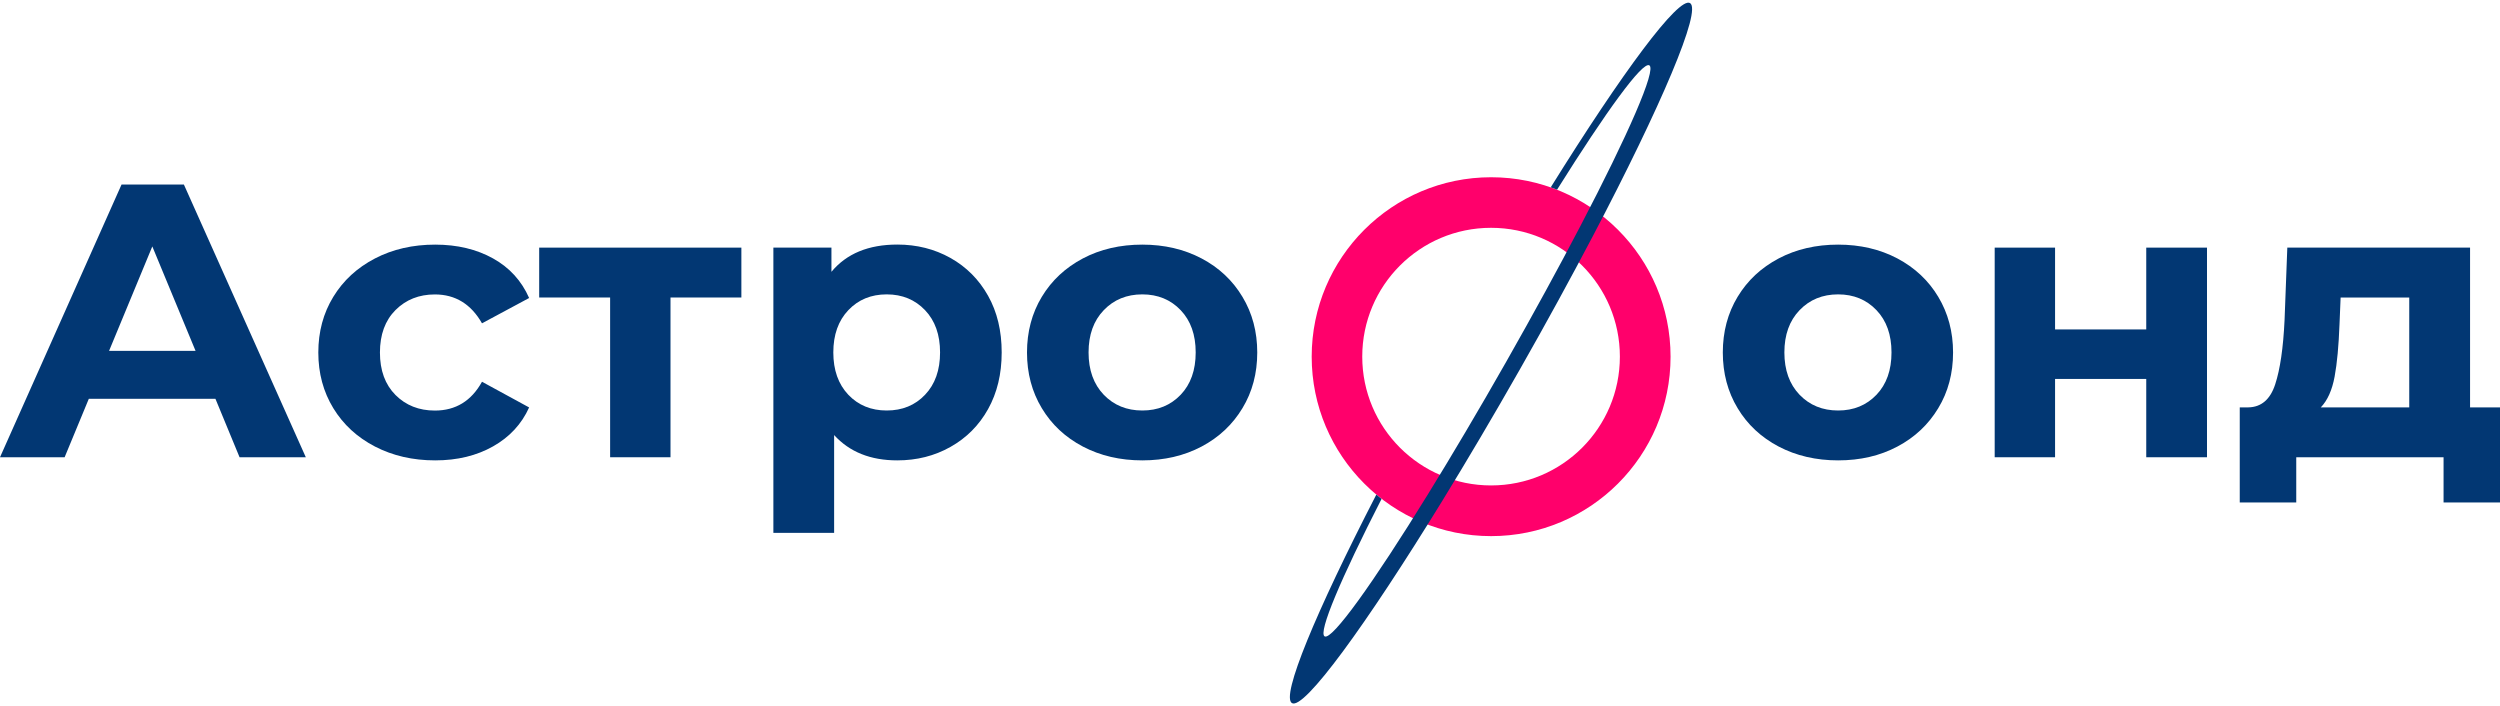
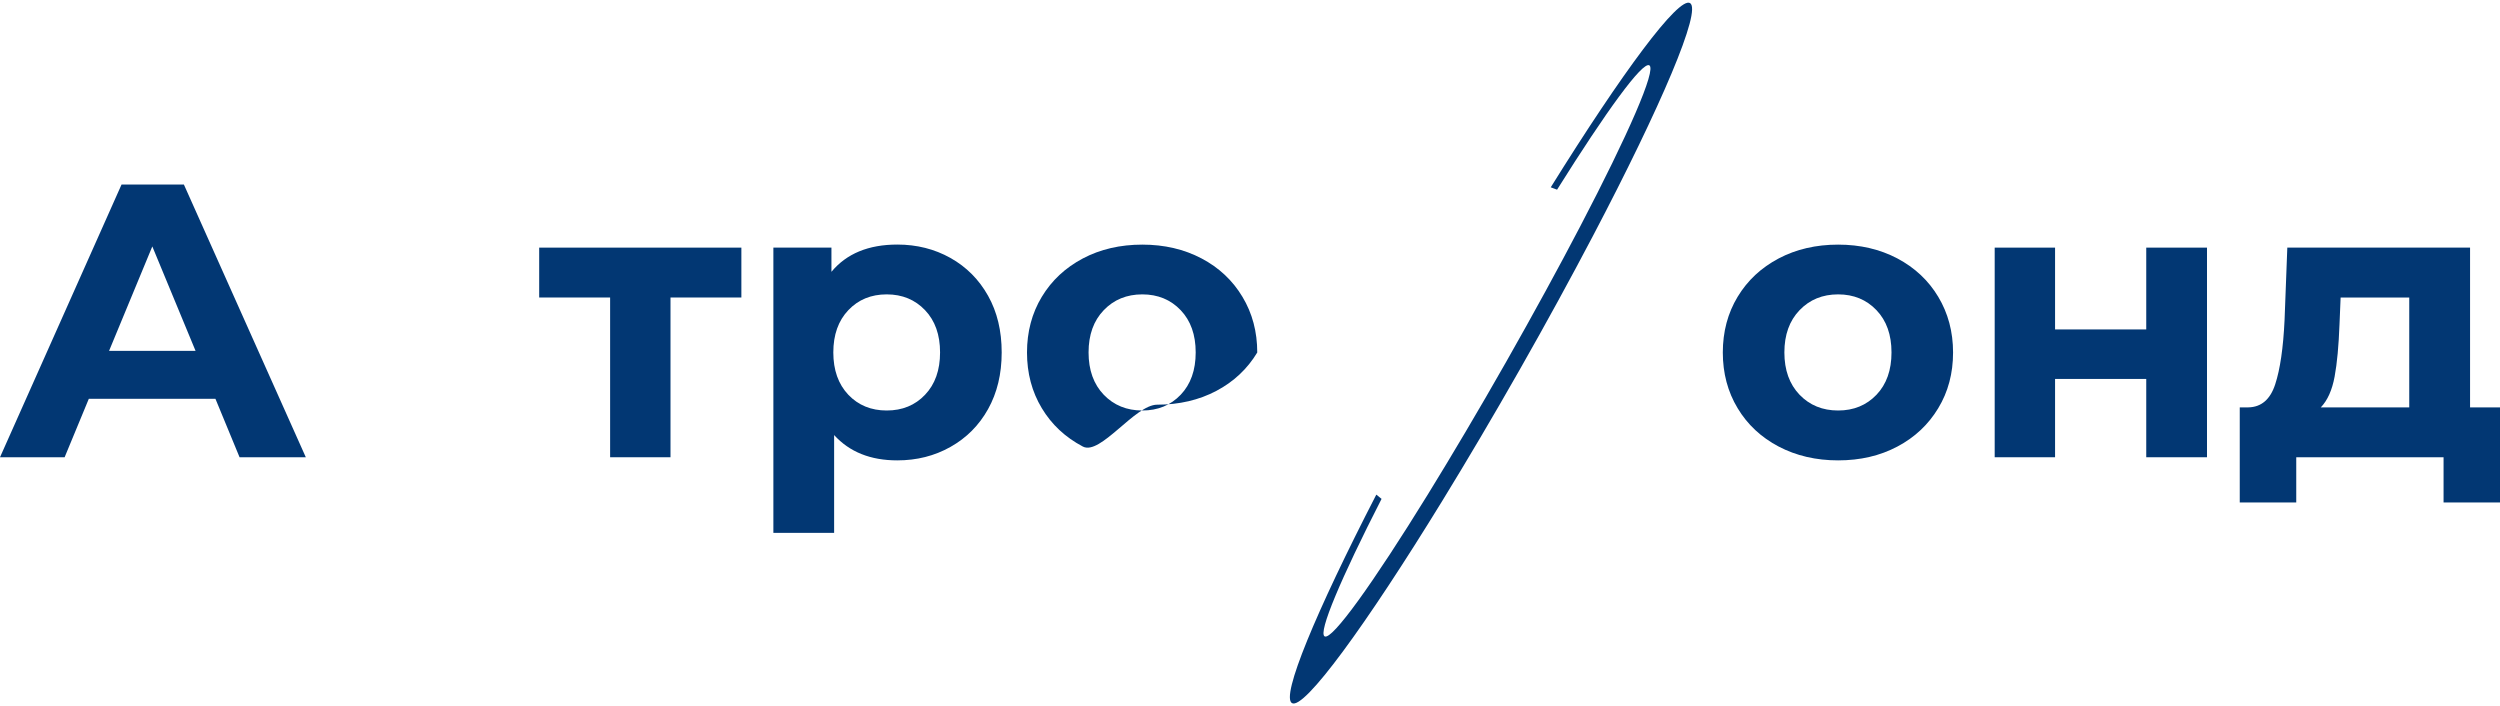
<svg xmlns="http://www.w3.org/2000/svg" version="1.1" id="Слой_1" x="0px" y="0px" viewBox="0 0 400 113" style="enable-background:new 0 0 400 113;" xml:space="preserve">
  <style type="text/css">
	.st0{fill-rule:evenodd;clip-rule:evenodd;fill:#FF006B;}
	.st1{fill-rule:evenodd;clip-rule:evenodd;fill:#023773;}
	.st2{fill:#023773;}
</style>
  <g>
    <g>
-       <path class="st0" d="M267.29,57.07c0,15.86-12.86,28.71-28.71,28.71s-28.71-12.86-28.71-28.71s12.86-28.71,28.71-28.71    S267.29,41.21,267.29,57.07z M238.57,36.45c-11.39,0-20.61,9.23-20.61,20.61s9.23,20.61,20.61,20.61    c11.39,0,20.61-9.23,20.61-20.61S249.96,36.45,238.57,36.45z" />
      <path class="st1" d="M220.21,79.14c-9.69,18.81-15.31,32.33-13.49,33.36c1.93,1.1,11.77-12.36,24.07-32.4    c3.93-6.41,8.12-13.49,12.38-20.98c4.26-7.49,8.2-14.71,11.7-21.37c10.93-20.82,17.46-36.16,15.53-37.26    c-1.84-1.05-10.82,11.06-22.28,29.48l1.01,0.38c7.85-12.53,13.66-20.53,14.76-19.9c1.17,0.67-3.37,11.06-11.05,25.76    c-3.41,6.53-7.44,13.91-11.85,21.68c-4.41,7.76-8.7,14.99-12.56,21.26c-8.71,14.12-15.31,23.34-16.49,22.67    c-1.07-0.61,2.63-9.32,9.11-22" />
    </g>
    <path class="st2" d="M34.47,63.81H14.21l-3.87,9.35H0l19.45-43.64h9.97l19.51,43.64h-10.6L34.47,63.81z M31.29,56.14l-6.92-16.71   l-6.92,16.71H31.29z" />
-     <path class="st2" d="M60,71.45c-2.85-1.48-5.07-3.52-6.67-6.14c-1.6-2.62-2.4-5.59-2.4-8.91c0-3.32,0.8-6.3,2.4-8.91   c1.6-2.62,3.82-4.66,6.67-6.14c2.85-1.48,6.05-2.21,9.63-2.21c3.53,0,6.62,0.74,9.26,2.21s4.56,3.58,5.77,6.33l-7.54,4.05   c-1.75-3.07-4.26-4.62-7.54-4.62c-2.53,0-4.63,0.83-6.3,2.5c-1.66,1.66-2.49,3.93-2.49,6.79c0,2.87,0.83,5.13,2.49,6.8   c1.66,1.66,3.76,2.49,6.3,2.49c3.33,0,5.84-1.54,7.54-4.61l7.54,4.11c-1.2,2.66-3.13,4.74-5.77,6.23s-5.72,2.24-9.26,2.24   C66.05,73.66,62.85,72.92,60,71.45z" />
    <path class="st2" d="M118.63,47.6h-11.35v25.56h-9.66V47.6H86.27v-7.98h32.35V47.6z" />
    <path class="st2" d="M152.07,41.27c2.56,1.44,4.56,3.45,6.02,6.05c1.46,2.6,2.18,5.62,2.18,9.07s-0.73,6.47-2.18,9.07   s-3.46,4.61-6.02,6.05c-2.56,1.44-5.39,2.15-8.51,2.15c-4.28,0-7.64-1.35-10.1-4.05v15.65h-9.72V39.62h9.29v3.87   c2.41-2.91,5.93-4.36,10.54-4.36C146.68,39.13,149.51,39.84,152.07,41.27z M148.01,63.16c1.6-1.68,2.4-3.94,2.4-6.77   s-0.8-5.08-2.4-6.76c-1.6-1.68-3.64-2.53-6.14-2.53c-2.49,0-4.54,0.84-6.14,2.53c-1.6,1.68-2.4,3.94-2.4,6.76s0.8,5.08,2.4,6.77   c1.6,1.68,3.65,2.52,6.14,2.52C144.37,65.68,146.42,64.84,148.01,63.16z" />
-     <path class="st2" d="M173.26,71.45c-2.81-1.48-5-3.52-6.57-6.14c-1.58-2.62-2.37-5.59-2.37-8.91c0-3.32,0.79-6.3,2.37-8.91   c1.58-2.62,3.77-4.66,6.57-6.14s5.98-2.21,9.51-2.21s6.69,0.74,9.48,2.21s4.97,3.52,6.54,6.14c1.58,2.62,2.37,5.59,2.37,8.91   c0,3.33-0.79,6.3-2.37,8.91c-1.58,2.62-3.76,4.67-6.54,6.14s-5.95,2.21-9.48,2.21S176.06,72.92,173.26,71.45z M188.91,63.16   c1.6-1.68,2.4-3.94,2.4-6.77s-0.8-5.08-2.4-6.76c-1.6-1.68-3.65-2.53-6.14-2.53c-2.49,0-4.55,0.84-6.17,2.53   c-1.62,1.68-2.43,3.94-2.43,6.76s0.81,5.08,2.43,6.77c1.62,1.68,3.68,2.52,6.17,2.52C185.26,65.68,187.3,64.84,188.91,63.16z" />
+     <path class="st2" d="M173.26,71.45c-2.81-1.48-5-3.52-6.57-6.14c-1.58-2.62-2.37-5.59-2.37-8.91c0-3.32,0.79-6.3,2.37-8.91   c1.58-2.62,3.77-4.66,6.57-6.14s5.98-2.21,9.51-2.21s6.69,0.74,9.48,2.21s4.97,3.52,6.54,6.14c1.58,2.62,2.37,5.59,2.37,8.91   c-1.58,2.62-3.76,4.67-6.54,6.14s-5.95,2.21-9.48,2.21S176.06,72.92,173.26,71.45z M188.91,63.16   c1.6-1.68,2.4-3.94,2.4-6.77s-0.8-5.08-2.4-6.76c-1.6-1.68-3.65-2.53-6.14-2.53c-2.49,0-4.55,0.84-6.17,2.53   c-1.62,1.68-2.43,3.94-2.43,6.76s0.81,5.08,2.43,6.77c1.62,1.68,3.68,2.52,6.17,2.52C185.26,65.68,187.3,64.84,188.91,63.16z" />
    <path class="st2" d="M284.59,71.45c-2.81-1.48-5-3.52-6.57-6.14c-1.58-2.62-2.37-5.59-2.37-8.91c0-3.32,0.79-6.3,2.37-8.91   c1.58-2.62,3.77-4.66,6.57-6.14c2.81-1.48,5.98-2.21,9.51-2.21s6.69,0.74,9.48,2.21c2.79,1.48,4.97,3.52,6.54,6.14   s2.37,5.59,2.37,8.91c0,3.33-0.79,6.3-2.37,8.91c-1.58,2.62-3.76,4.67-6.54,6.14c-2.79,1.48-5.95,2.21-9.48,2.21   S287.39,72.92,284.59,71.45z M300.24,63.16c1.6-1.68,2.4-3.94,2.4-6.77s-0.8-5.08-2.4-6.76c-1.6-1.68-3.65-2.53-6.14-2.53   c-2.49,0-4.55,0.84-6.17,2.53c-1.62,1.68-2.43,3.94-2.43,6.76s0.81,5.08,2.43,6.77c1.62,1.68,3.68,2.52,6.17,2.52   C296.59,65.68,298.63,64.84,300.24,63.16z" />
    <path class="st2" d="M319.15,39.62h9.66v13.09h14.59V39.62h9.72v33.54h-9.72V60.63h-14.59v12.53h-9.66V39.62z" />
    <path class="st2" d="M400,65.18v15.21h-9.03v-7.23H367.4v7.23h-9.04V65.18h1.37c2.08-0.04,3.51-1.27,4.3-3.68   c0.79-2.41,1.29-5.84,1.5-10.29l0.44-11.59h29.24v25.56H400z M373.54,60.25c-0.4,2.16-1.13,3.8-2.21,4.93h14.15V47.6H374.5   l-0.18,4.3C374.19,55.31,373.94,58.09,373.54,60.25z" />
  </g>
</svg>